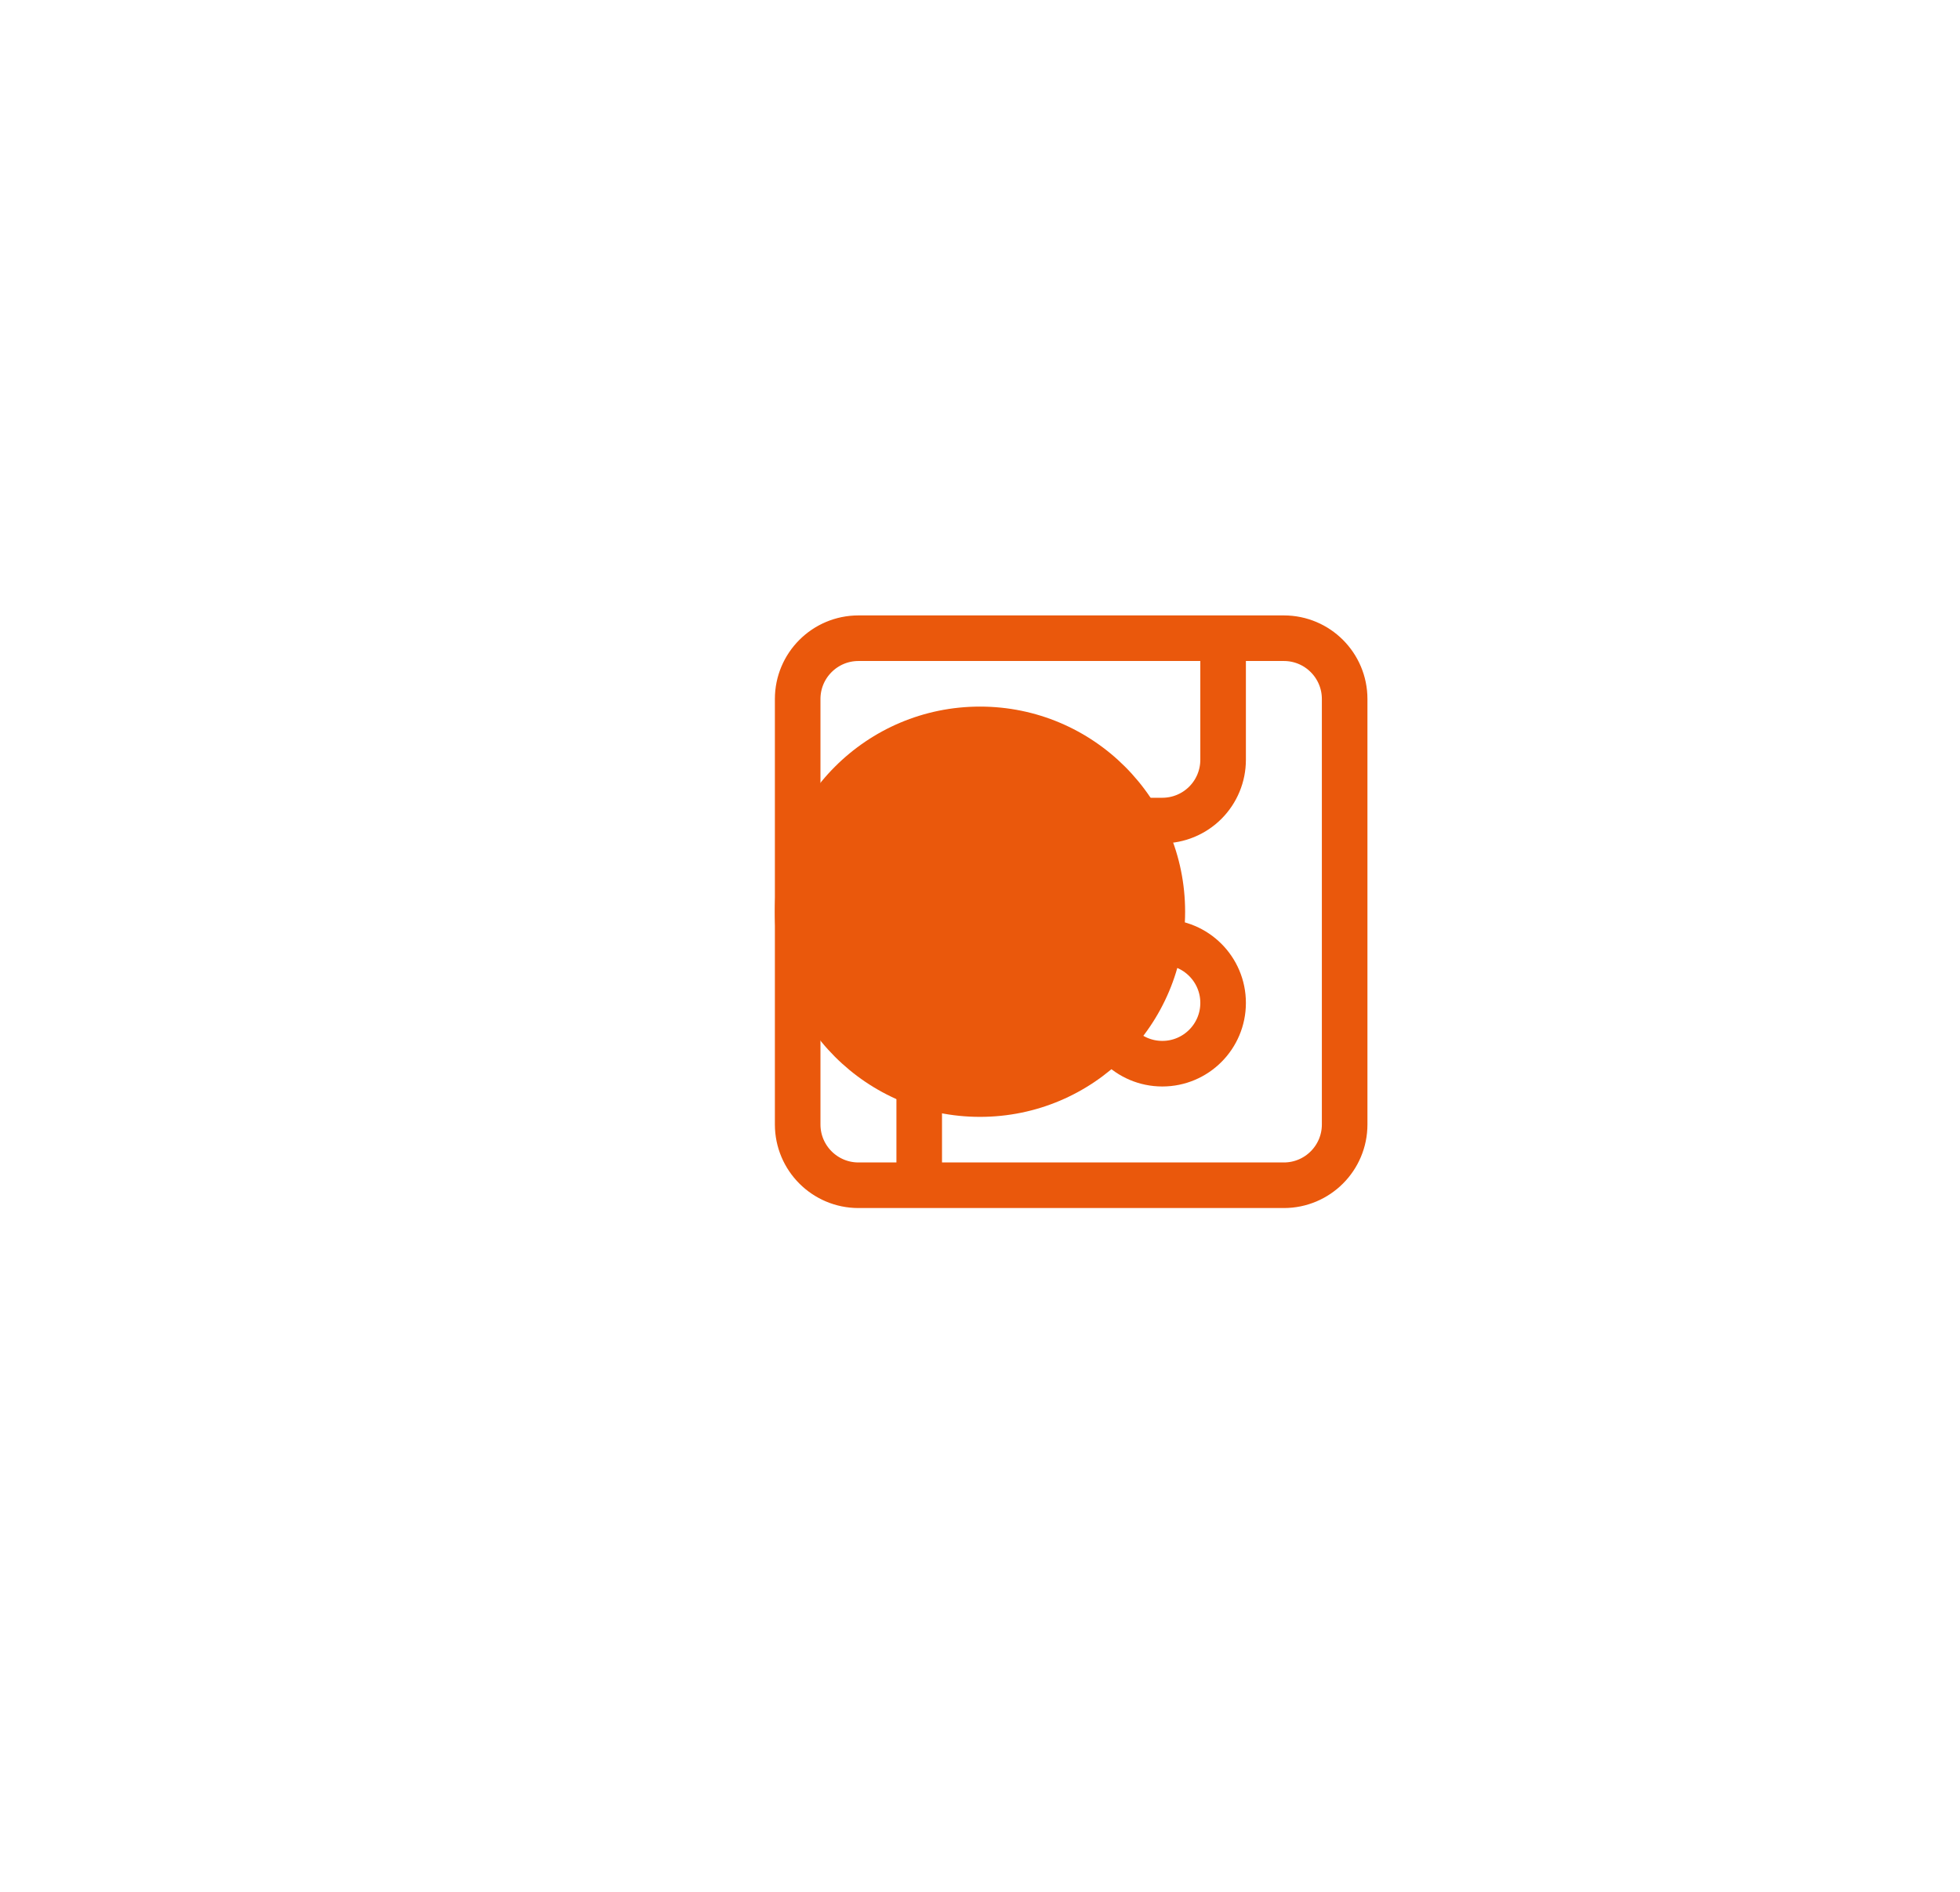
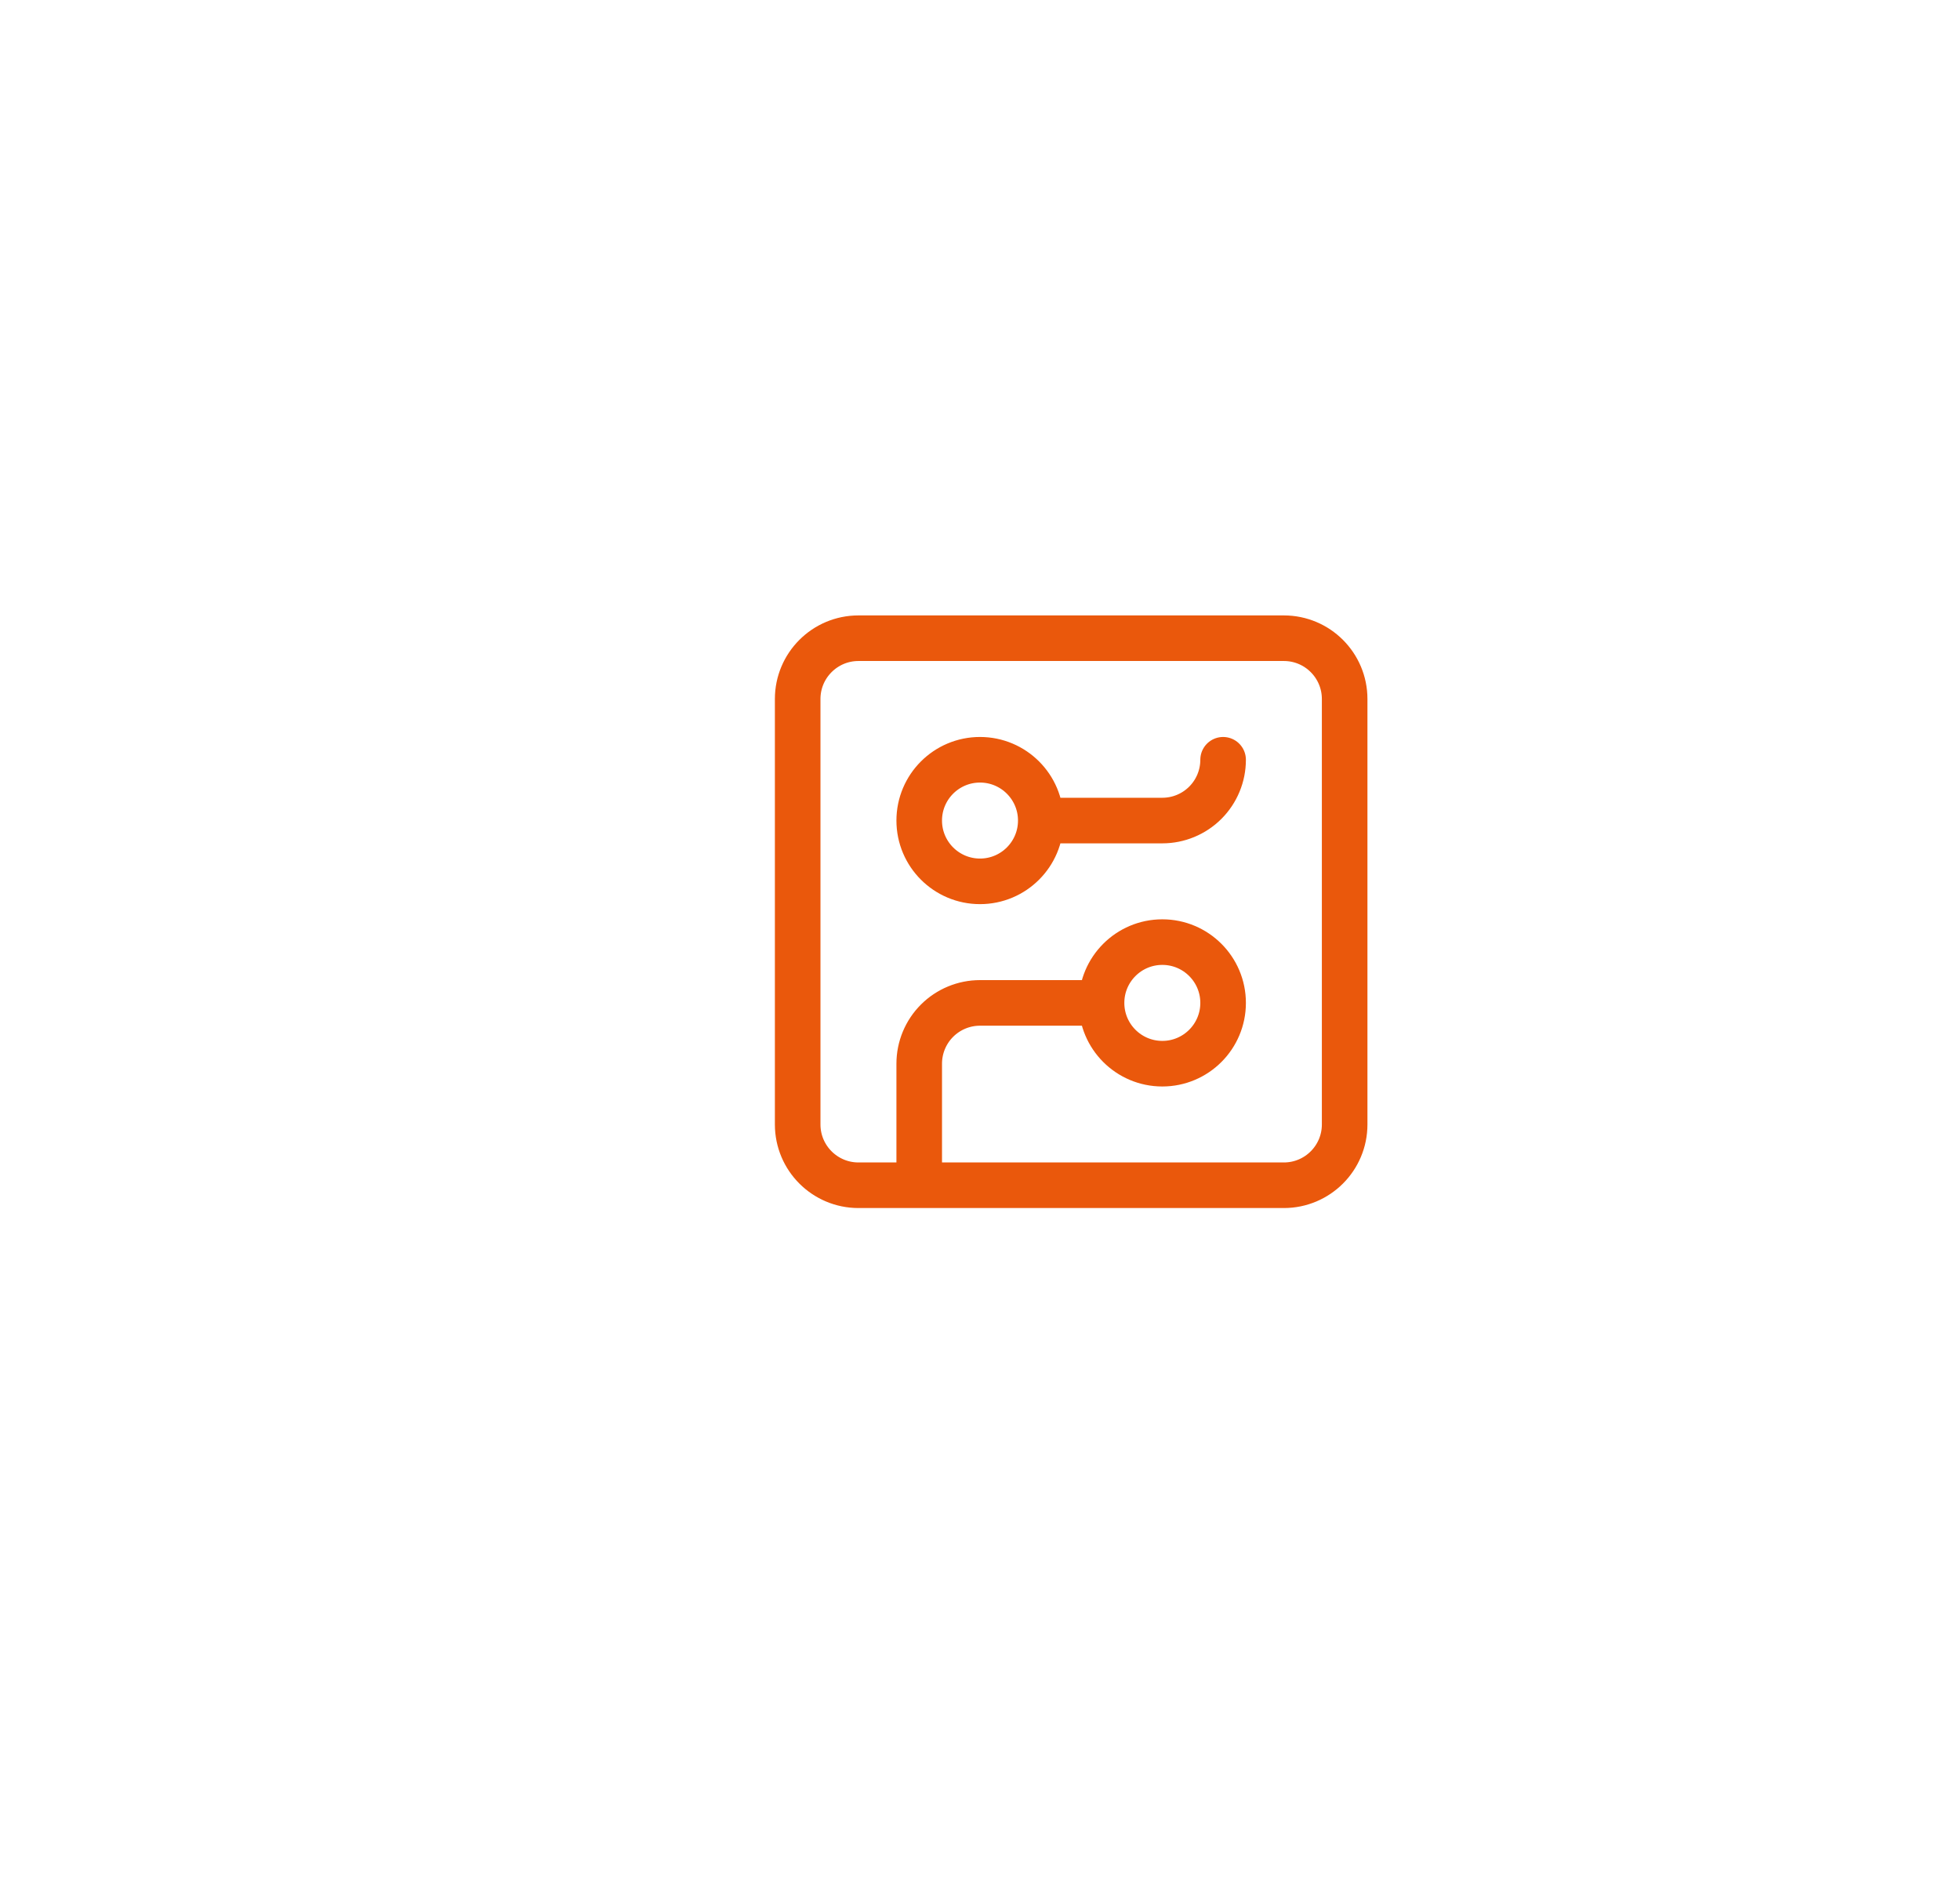
<svg xmlns="http://www.w3.org/2000/svg" width="86" height="83" viewBox="0 0 86 83" fill="none">
-   <path d="M45.667 36H51C51.707 36 52.386 35.719 52.886 35.219C53.386 34.719 53.667 34.041 53.667 33.333V28M45.667 36C45.667 37.473 44.473 38.667 43 38.667C41.527 38.667 40.333 37.473 40.333 36C40.333 34.527 41.527 33.333 43 33.333C44.473 33.333 45.667 34.527 45.667 36ZM40.333 52V46.667C40.333 45.959 40.614 45.281 41.114 44.781C41.614 44.281 42.293 44 43 44H48.333M48.333 44C48.333 45.473 49.527 46.667 51 46.667C52.473 46.667 53.667 45.473 53.667 44C53.667 42.527 52.473 41.333 51 41.333C49.527 41.333 48.333 42.527 48.333 44ZM37.667 28H56.333C57.806 28 59 29.194 59 30.667V49.333C59 50.806 57.806 52 56.333 52H37.667C36.194 52 35 50.806 35 49.333V30.667C35 29.194 36.194 28 37.667 28Z" stroke="#EA580C" stroke-width="2" stroke-linecap="round" stroke-linejoin="round" />
+   <path d="M45.667 36H51C51.707 36 52.386 35.719 52.886 35.219C53.386 34.719 53.667 34.041 53.667 33.333M45.667 36C45.667 37.473 44.473 38.667 43 38.667C41.527 38.667 40.333 37.473 40.333 36C40.333 34.527 41.527 33.333 43 33.333C44.473 33.333 45.667 34.527 45.667 36ZM40.333 52V46.667C40.333 45.959 40.614 45.281 41.114 44.781C41.614 44.281 42.293 44 43 44H48.333M48.333 44C48.333 45.473 49.527 46.667 51 46.667C52.473 46.667 53.667 45.473 53.667 44C53.667 42.527 52.473 41.333 51 41.333C49.527 41.333 48.333 42.527 48.333 44ZM37.667 28H56.333C57.806 28 59 29.194 59 30.667V49.333C59 50.806 57.806 52 56.333 52H37.667C36.194 52 35 50.806 35 49.333V30.667C35 29.194 36.194 28 37.667 28Z" stroke="#EA580C" stroke-width="2" stroke-linecap="round" stroke-linejoin="round" />
  <g filter="url(#filter0_f_2615_3643)">
-     <circle cx="43" cy="40" r="9" fill="#EA580C" />
-   </g>
+     </g>
  <defs>
    <filter id="filter0_f_2615_3643" x="0" y="-3" width="86" height="86" filterUnits="userSpaceOnUse" color-interpolation-filters="sRGB">
      <feFlood flood-opacity="0" result="BackgroundImageFix" />
      <feBlend mode="normal" in="SourceGraphic" in2="BackgroundImageFix" result="shape" />
      <feGaussianBlur stdDeviation="17" result="effect1_foregroundBlur_2615_3643" />
    </filter>
  </defs>
</svg>